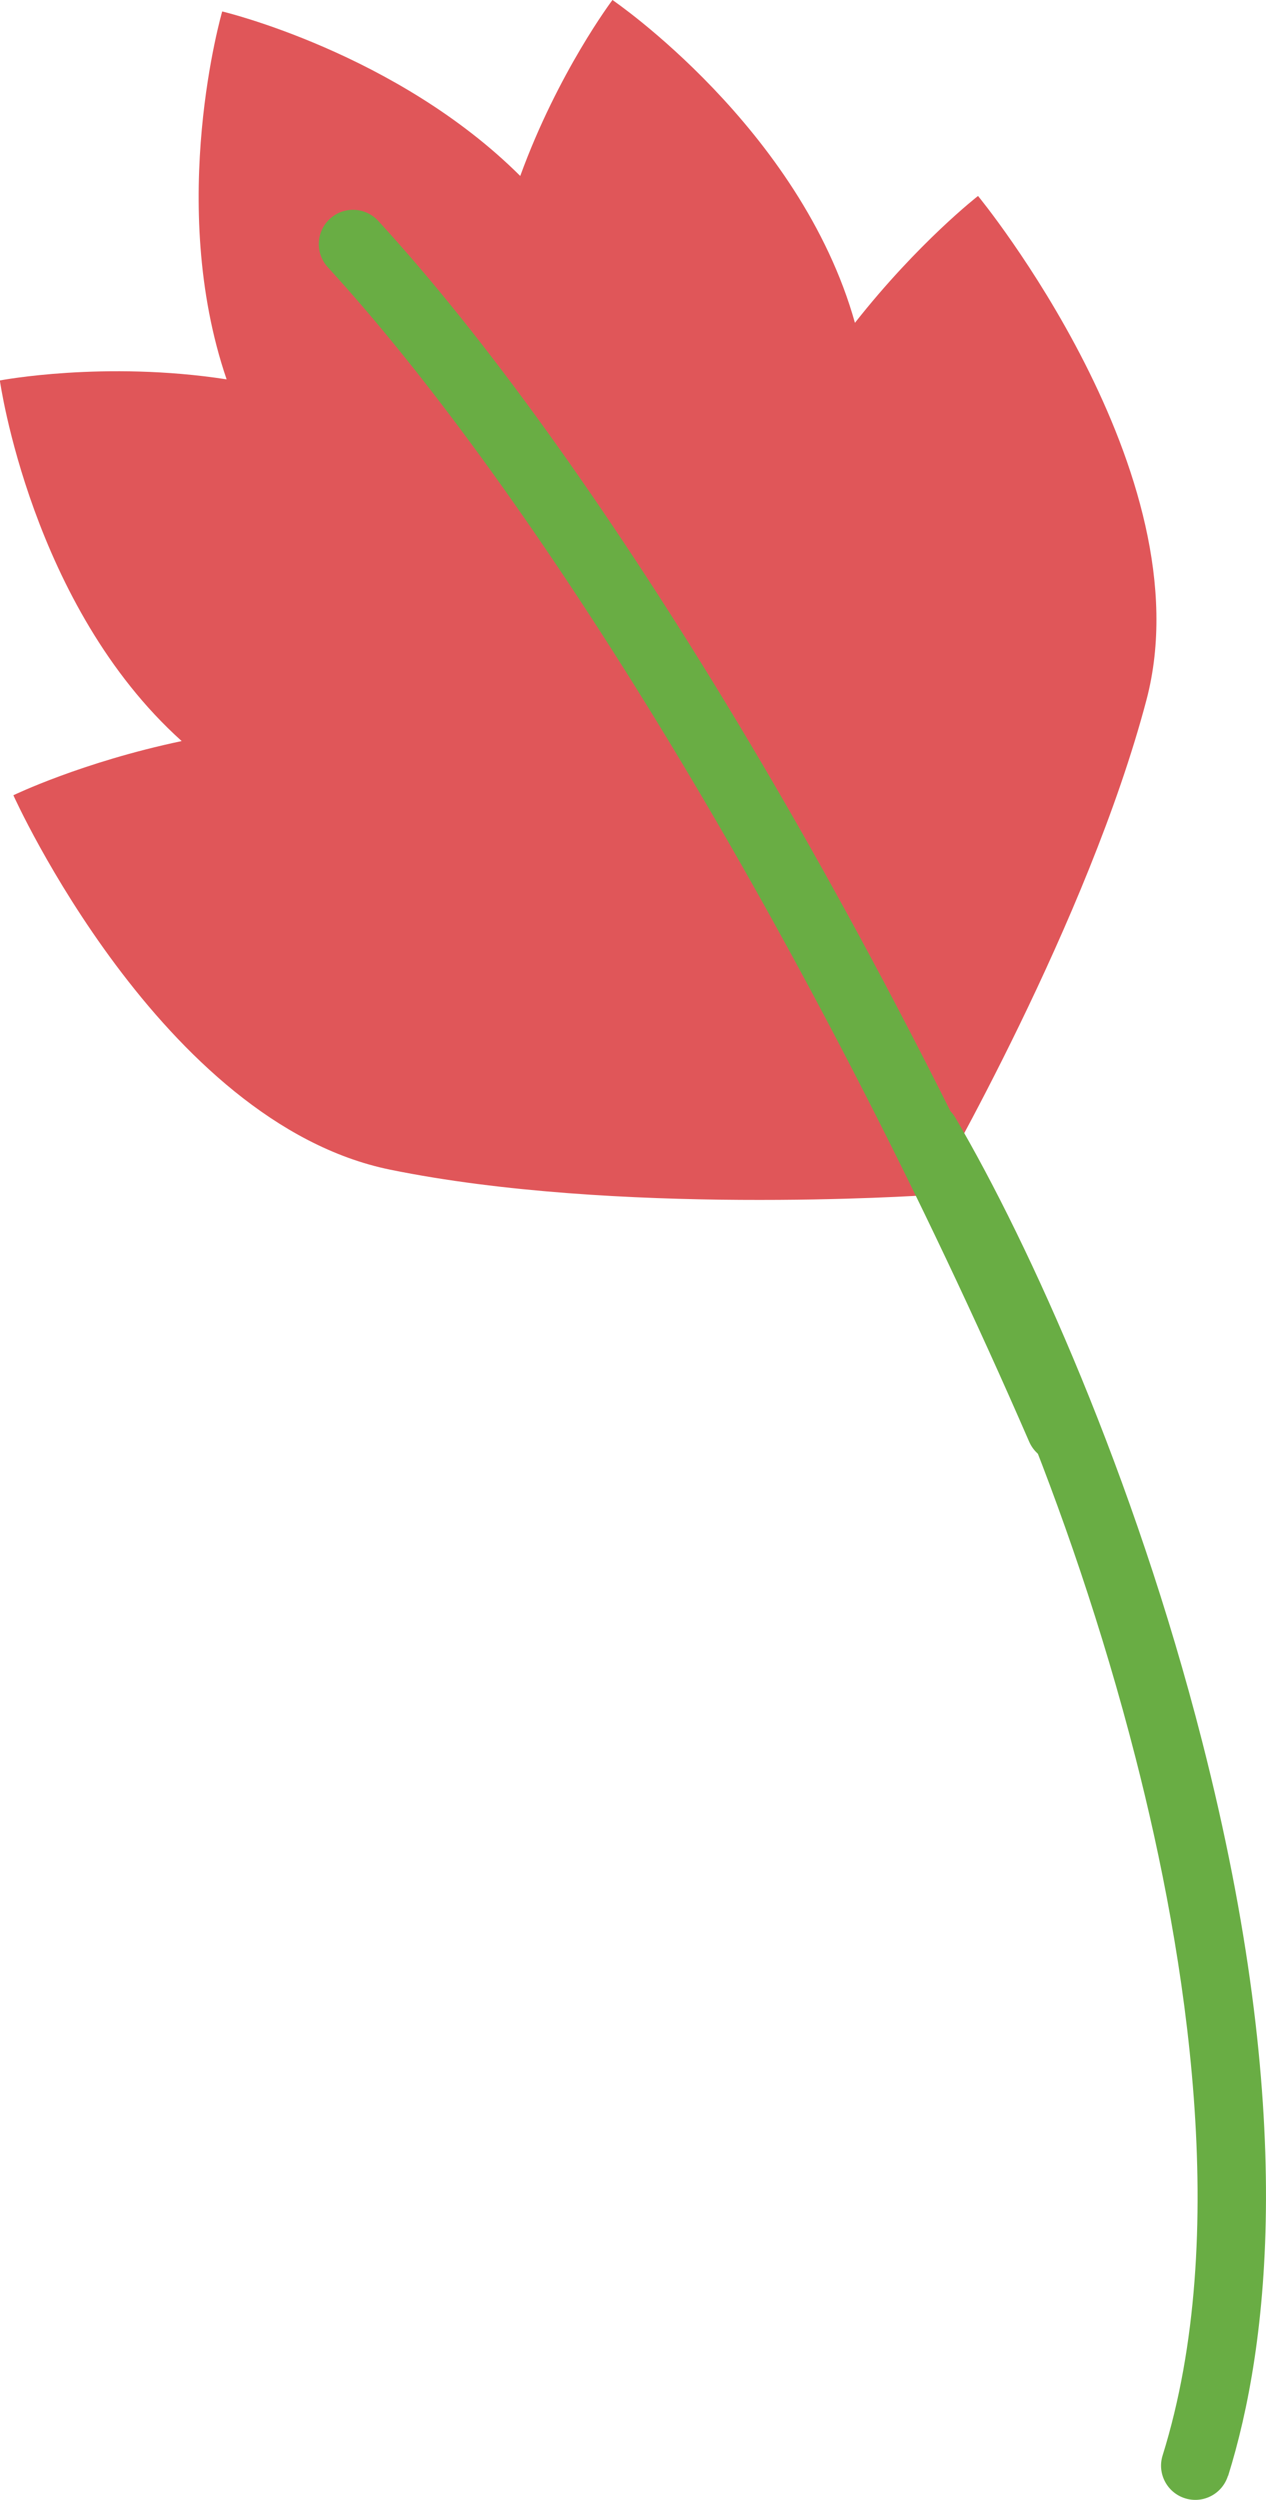
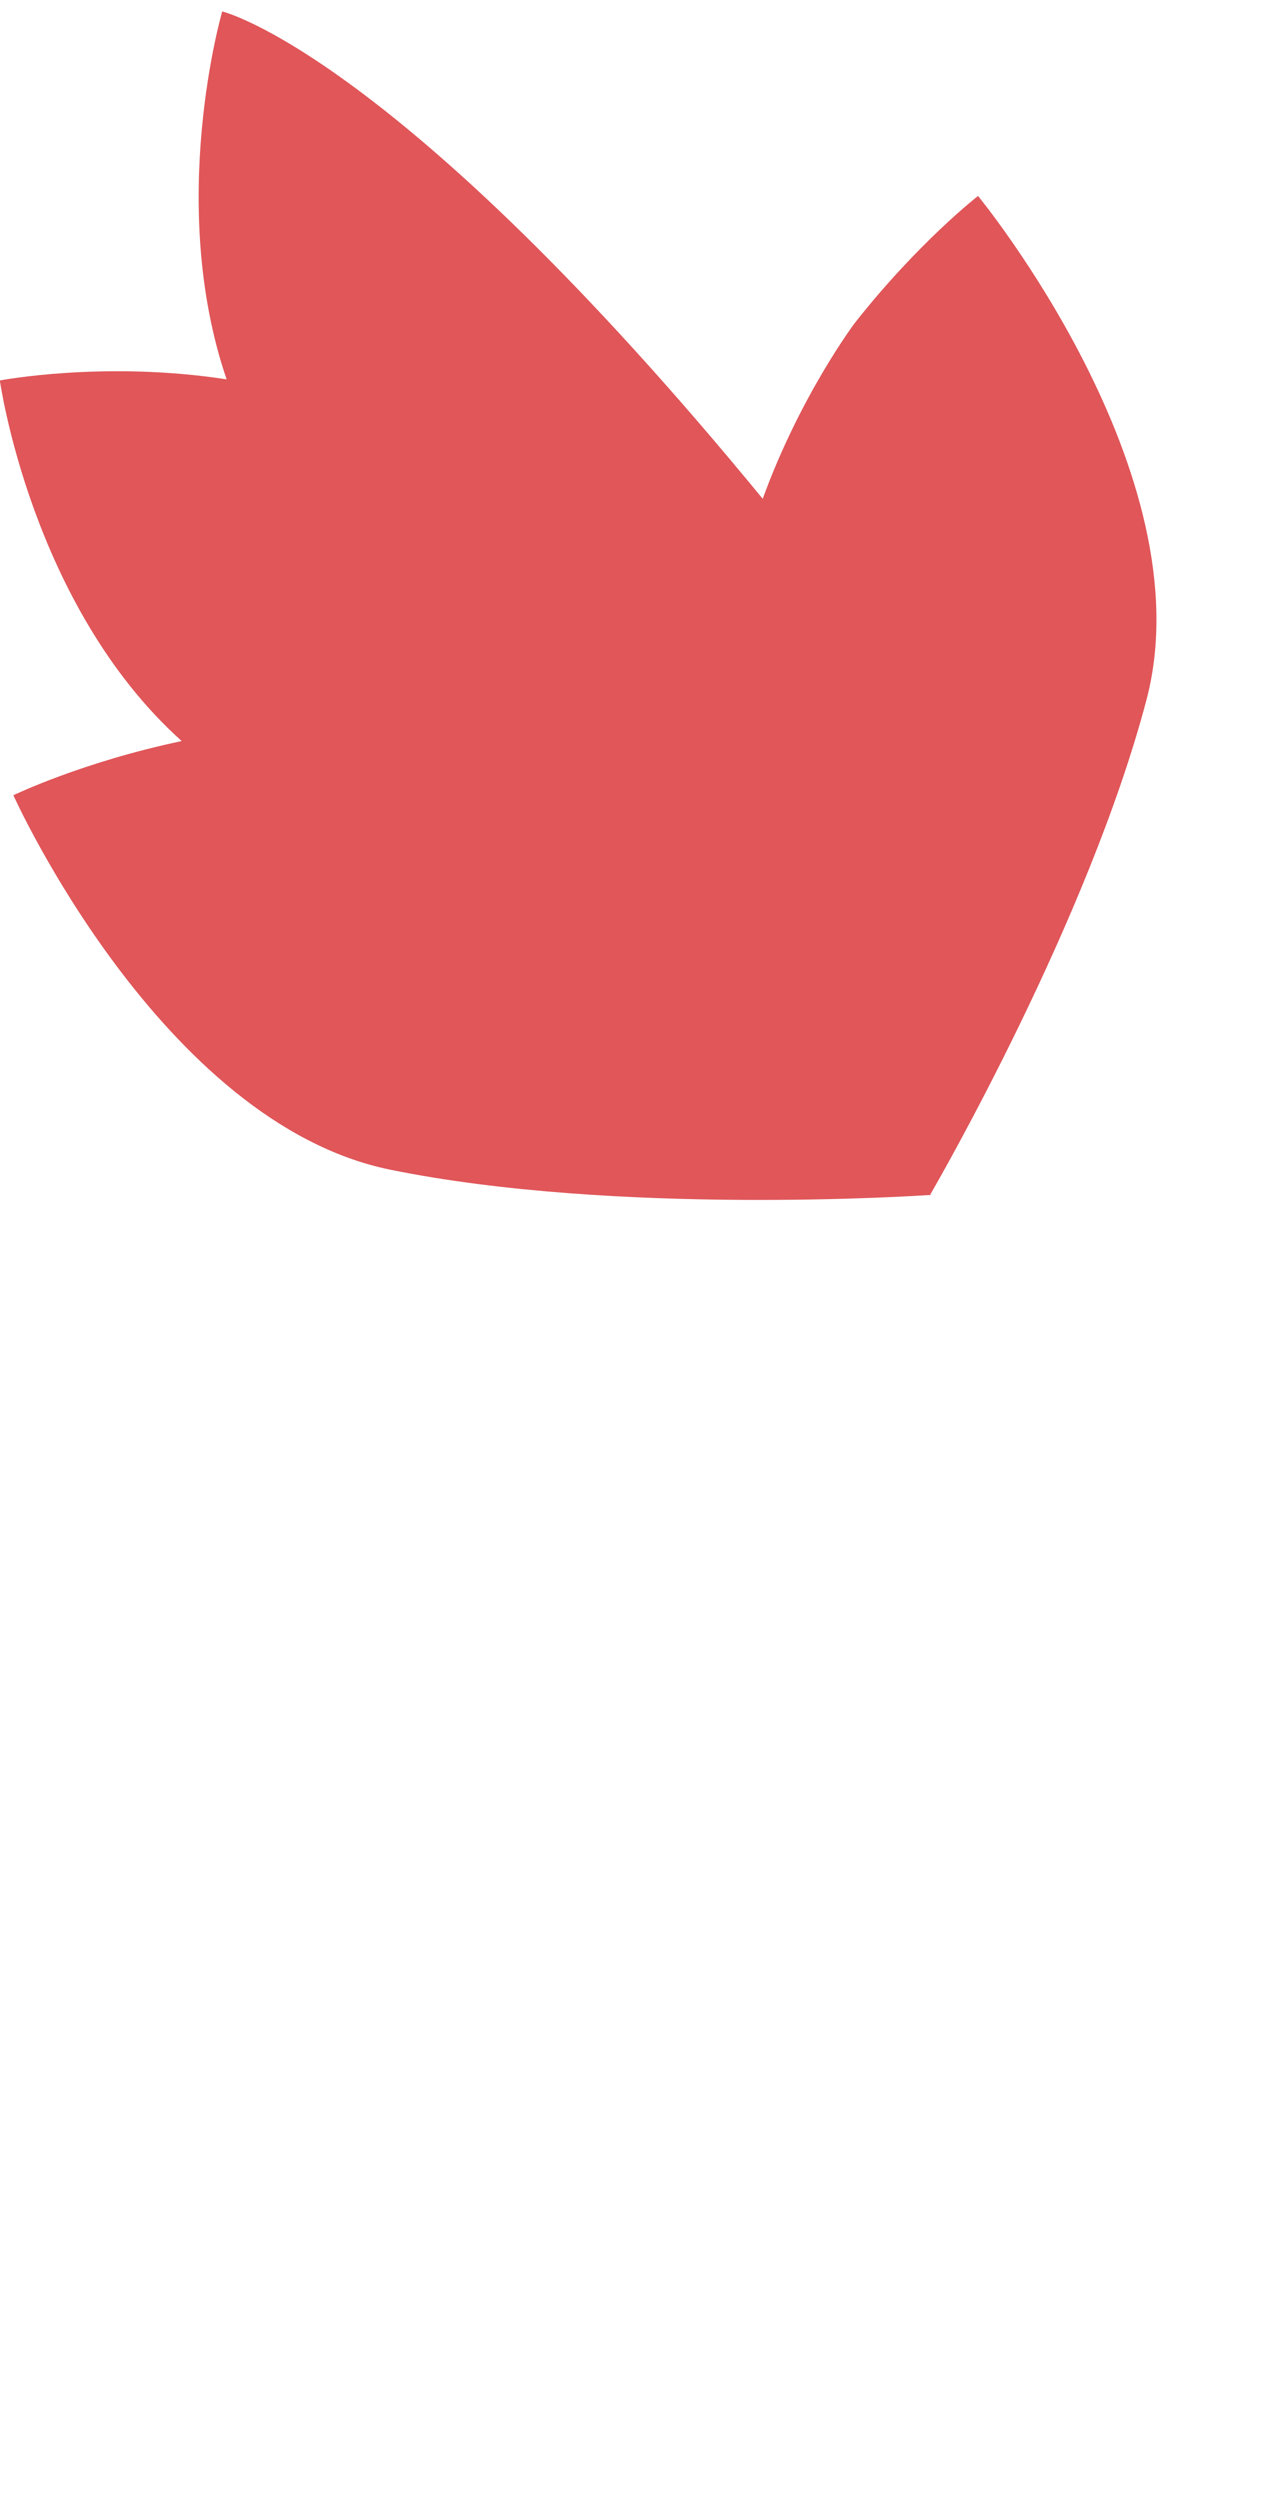
<svg xmlns="http://www.w3.org/2000/svg" id="Camada_2" viewBox="0 0 91.84 181.29">
  <defs>
    <style>.cls-1{fill:#69ad44;}.cls-2{fill:#e05659;}</style>
  </defs>
  <g id="Layer_1">
-     <path class="cls-2" d="m67.43,86.66s.02.03.02.03c0,0,.02-.03.02-.03,0,0,.03,0,.03,0,0,0,0-.05,0-.06.55-.95,11.45-19.84,15.67-35.85,4.33-16.42-12.22-36.54-12.22-36.54,0,0-4.34,3.37-8.93,9.2C58.06,9.28,44.43,0,44.43,0c0,0-3.95,5.23-6.69,12.76C28.77,3.83,16.12.83,16.12.83c0,0-4.05,13.89.32,26.68-8.88-1.37-16.45.08-16.45.08,0,0,2.27,16.34,13.19,26.15-7.26,1.53-12.21,3.93-12.21,3.93,0,0,10.69,23.75,27.33,27.15,16.35,3.34,38.36,1.89,39.11,1.84Z" />
-     <path class="cls-1" d="m89.09,179.55c2.95-9.44,5.01-26.36-1.89-53.3-4.92-19.23-12.47-35.95-17.89-45.19-.69-1.18-2.22-1.58-3.4-.89-.42.25-.74.6-.95,1-.38.73-.39,1.64.06,2.4,5.25,8.94,12.56,25.17,17.36,43.91,3.65,14.25,6.95,34.59,1.96,50.58-.41,1.31.32,2.7,1.63,3.11,1.31.41,2.7-.32,3.11-1.63Z" />
-     <path class="cls-1" d="m79.21,102.56c-7.84-18.05-17.02-35.88-26.56-51.58-8.81-14.49-17.52-26.58-25.21-34.96-.93-1.01-2.5-1.08-3.51-.15-.26.24-.46.52-.59.82-.39.88-.25,1.94.44,2.69,7.47,8.15,15.99,19.97,24.63,34.19,9.42,15.51,18.5,33.14,26.25,50.98.55,1.26,2.01,1.84,3.27,1.29,1.26-.55,1.84-2.01,1.29-3.27Z" />
+     <path class="cls-2" d="m67.43,86.66s.02.03.02.03c0,0,.02-.03.02-.03,0,0,.03,0,.03,0,0,0,0-.05,0-.06.55-.95,11.45-19.84,15.67-35.85,4.33-16.42-12.22-36.54-12.22-36.54,0,0-4.34,3.37-8.93,9.2c0,0-3.95,5.23-6.69,12.76C28.77,3.83,16.12.83,16.12.83c0,0-4.05,13.89.32,26.68-8.88-1.37-16.45.08-16.45.08,0,0,2.27,16.34,13.19,26.15-7.26,1.53-12.21,3.93-12.21,3.93,0,0,10.69,23.75,27.33,27.15,16.35,3.34,38.36,1.89,39.11,1.84Z" />
  </g>
</svg>